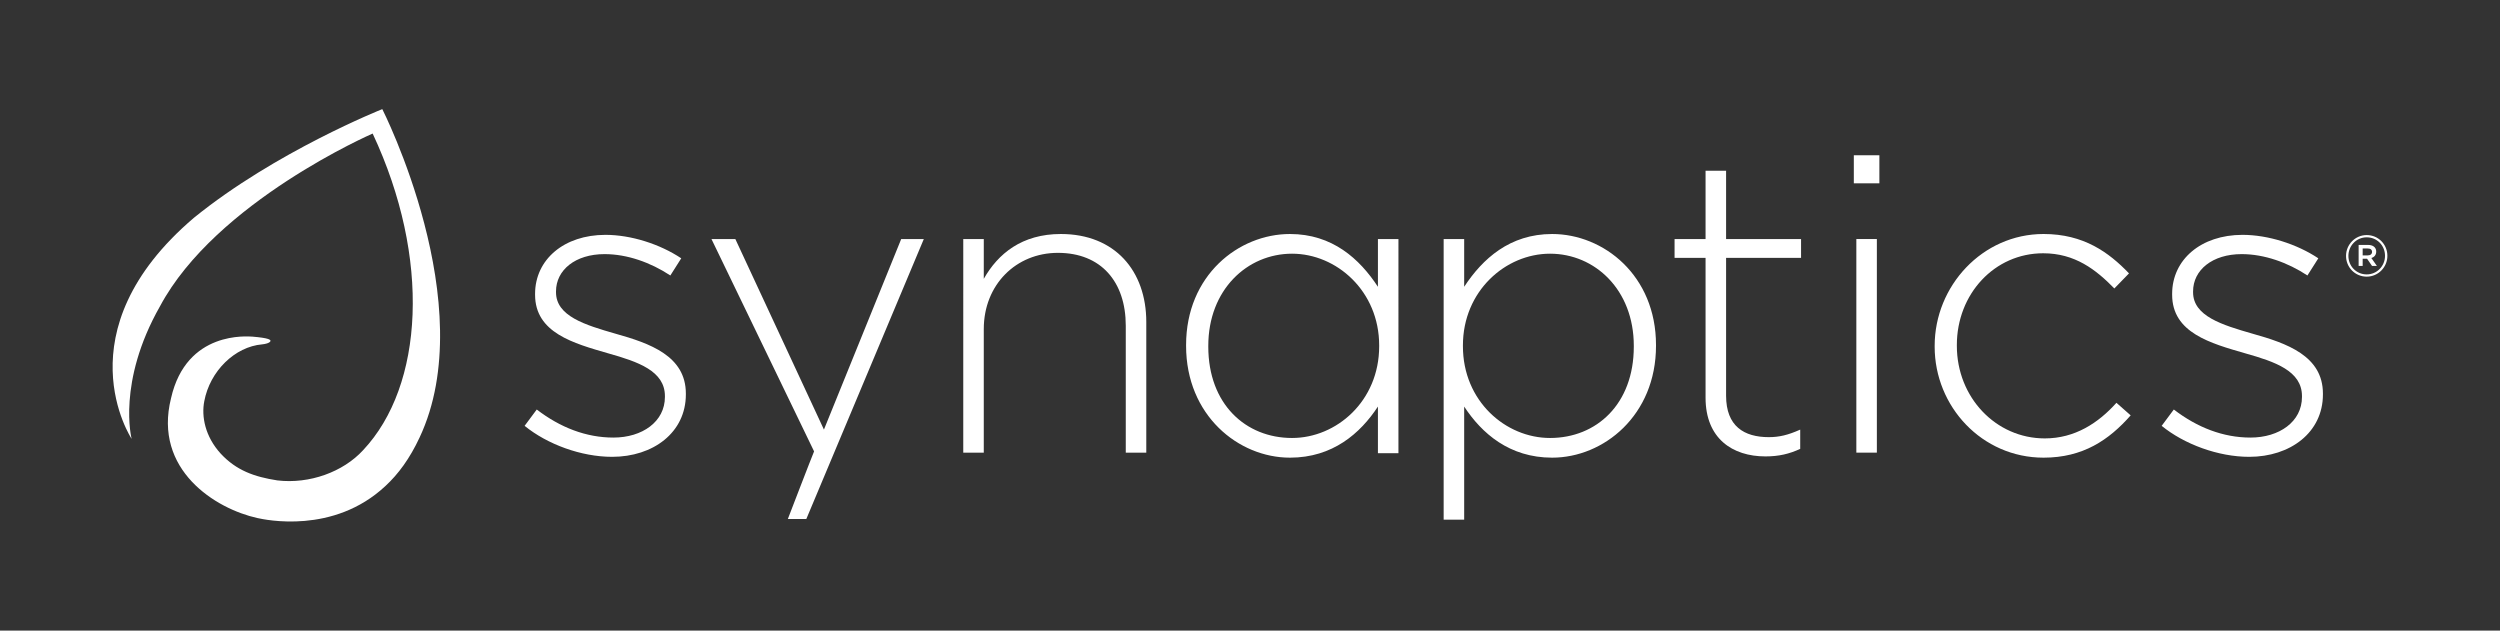
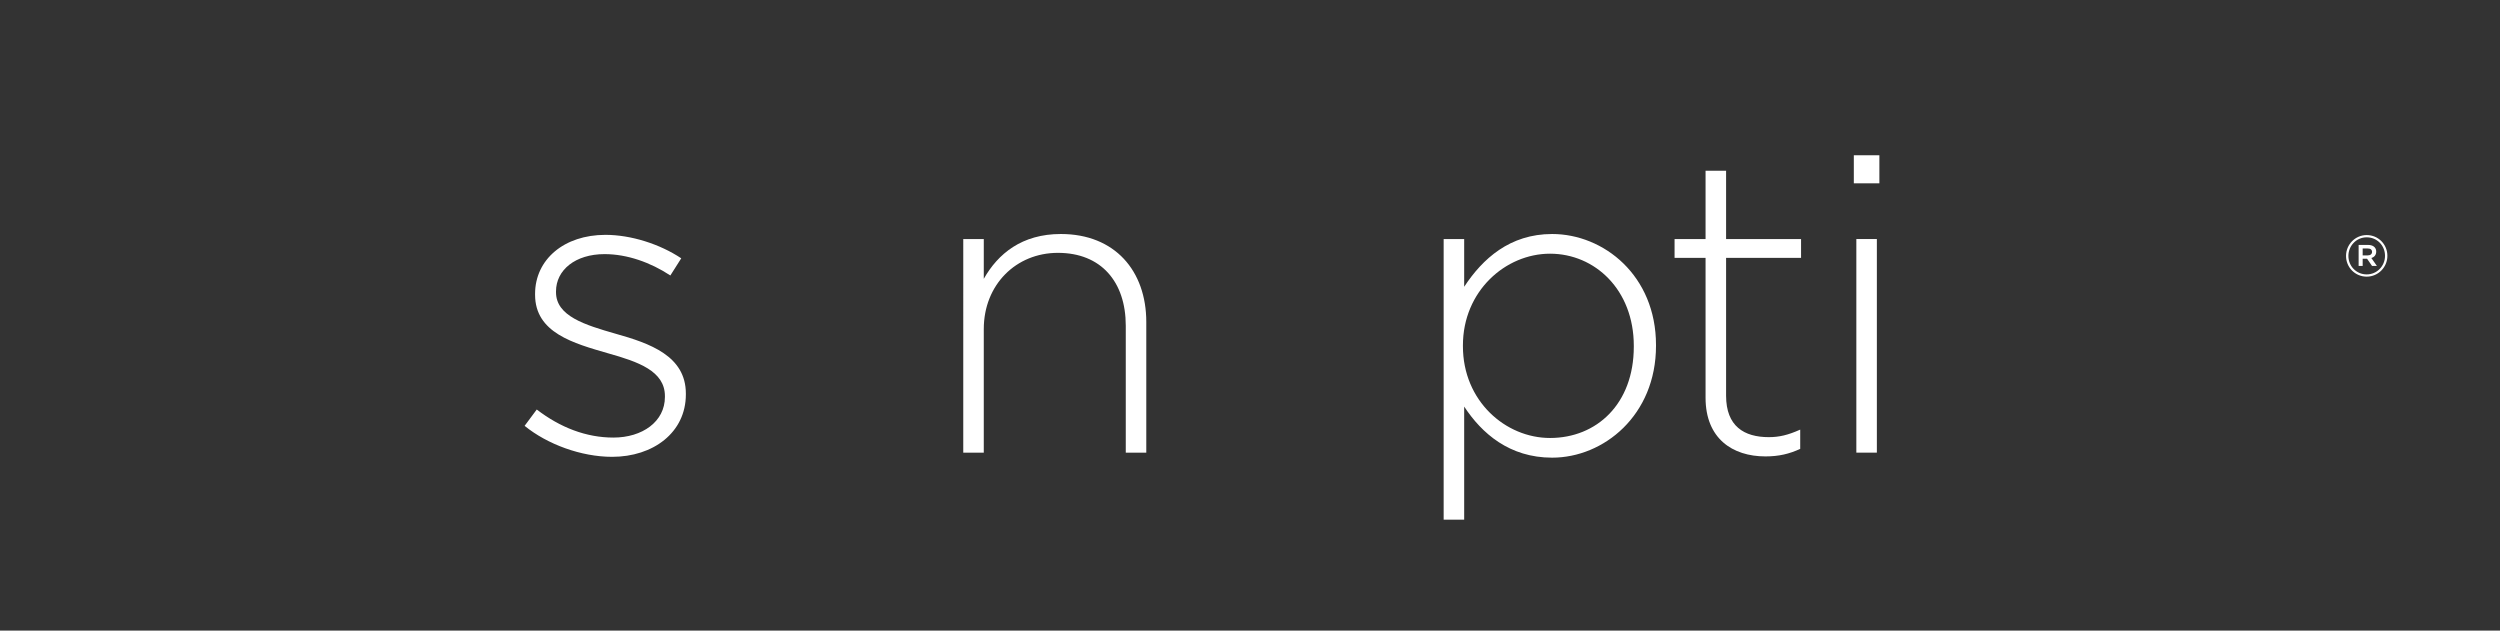
<svg xmlns="http://www.w3.org/2000/svg" version="1.1" id="Synaptics" x="0px" y="0px" viewBox="0 0 555 140" enable-background="new 0 0 555 140" xml:space="preserve">
  <rect x="0" y="0" width="555" height="140" fill="#333333" stroke="none" />
  <g>
    <g>
      <path fill="#FFFFFF" d="M135.894,101.416c9.113,0,16.366-5.393,16.366-13.855v-0.185c0-8.368-7.997-11.158-15.621-13.296    c-6.79-1.953-13.206-3.906-13.206-9.205v-0.186c0-4.743,4.279-8.276,10.788-8.276c5.02,0,10.227,1.86,14.597,4.742l2.418-3.812    c-4.743-3.161-11.159-5.207-16.829-5.207c-9.206,0-15.621,5.487-15.621,13.111v0.186c0,8.462,8.555,10.786,16.271,13.018    c6.602,1.86,12.553,3.904,12.553,9.485v0.186c0,5.485-5.021,9.019-11.436,9.019c-6.045,0-11.809-2.233-17.017-6.231l-2.697,3.627    C121.481,98.626,129.015,101.416,135.894,101.416L135.894,101.416z" />
      <path fill="#FFFFFF" d="M213.843,100.486h4.555v-27.43c0-9.856,7.159-16.923,16.458-16.923c9.577,0,15.064,6.416,15.064,16.18    v28.173h4.555v-29.01c0-11.345-6.973-19.527-18.968-19.527c-8.647,0-13.948,4.37-17.109,9.95v-8.833h-4.555V100.486    L213.843,100.486z" />
      <path fill-rule="evenodd" clip-rule="evenodd" fill="#FFFFFF" d="M320.491,115.364h4.556V90.259    c3.906,5.95,10.043,11.343,19.528,11.343c11.435,0,23.058-9.391,23.058-24.826V76.59c0-15.435-11.623-24.64-23.058-24.64    c-9.392,0-15.436,5.487-19.528,11.716v-10.6h-4.556V115.364L320.491,115.364z M344.109,97.232c-9.857,0-19.34-8.183-19.34-20.363    v-0.185c0-12.088,9.483-20.364,19.34-20.364c9.948,0,18.596,7.996,18.596,20.456v0.186    C362.704,89.701,354.429,97.232,344.109,97.232L344.109,97.232z" />
      <path fill="#FFFFFF" d="M391.931,101.323c2.975,0,5.3-0.558,7.717-1.674v-4.276c-2.696,1.207-4.649,1.673-6.974,1.673    c-5.486,0-9.483-2.418-9.483-9.206V57.25h16.644v-4.184h-16.644V37.909h-4.557v15.157h-6.88v4.184h6.88v31.056    C378.634,97.325,384.586,101.323,391.931,101.323L391.931,101.323z" />
      <path fill-rule="evenodd" clip-rule="evenodd" fill="#FFFFFF" d="M411.549,40.698h5.672v-6.23h-5.672V40.698L411.549,40.698z     M412.109,100.486h4.554v-47.42h-4.554V100.486L412.109,100.486z" />
-       <path fill="#FFFFFF" d="M453.668,101.601c8.742,0,14.507-3.904,19.341-9.391l-3.16-2.789c-3.998,4.463-9.206,7.904-15.901,7.904    c-10.879,0-19.527-9.113-19.527-20.55V76.59c0-11.343,8.37-20.363,19.156-20.363c7.067,0,11.715,3.626,15.807,7.811l3.254-3.347    c-4.462-4.65-10.042-8.742-18.969-8.742c-13.574,0-24.174,11.531-24.174,24.826v0.186    C429.494,90.259,440.002,101.601,453.668,101.601L453.668,101.601z" />
-       <path fill="#FFFFFF" d="M499.322,101.416c9.114,0,16.367-5.393,16.367-13.855v-0.185c0-8.368-7.997-11.158-15.622-13.296    c-6.789-1.953-13.205-3.906-13.205-9.205v-0.186c0-4.743,4.278-8.276,10.788-8.276c5.02,0,10.228,1.86,14.598,4.742l2.418-3.812    c-4.743-3.161-11.16-5.207-16.83-5.207c-9.205,0-15.621,5.487-15.621,13.111v0.186c0,8.462,8.554,10.786,16.271,13.018    c6.602,1.86,12.552,3.904,12.552,9.485v0.186c0,5.485-5.02,9.019-11.436,9.019c-6.043,0-11.809-2.233-17.016-6.231l-2.697,3.627    C484.911,98.626,492.444,101.416,499.322,101.416L499.322,101.416z" />
-       <path fill-rule="evenodd" clip-rule="evenodd" fill="#FFFFFF" d="M310.454,100.605h-4.555V90.259    c-3.906,5.95-10.043,11.343-19.527,11.343c-11.437,0-23.06-9.391-23.06-24.826V76.59c0-15.435,11.622-24.64,23.06-24.64    c9.391,0,15.435,5.487,19.527,11.716v-10.6h4.555V100.605L310.454,100.605z M286.837,97.232c9.856,0,19.34-8.183,19.34-20.363    v-0.185c0-12.088-9.484-20.364-19.34-20.364c-9.949,0-18.596,7.996-18.596,20.456v0.186    C268.241,89.701,276.516,97.232,286.837,97.232L286.837,97.232z" />
-       <path fill="#FFFFFF" d="M200.067,53.066h5.021l-26.086,62.155H174.9c0,0,5.267-13.707,5.826-15.014l-22.78-47.14h5.3    l19.667,42.301L200.067,53.066L200.067,53.066z" />
-       <path fill="#FFFFFF" d="M84.869,24.225c0,0-23.686,9.416-41.806,24.114c-29.68,25.255-13.842,49.083-13.842,49.083    s-3.285-12.553,6.279-29.396c12.41-23.252,47.23-38.377,47.23-38.377c12.98,27.678,11.351,55.973-2.119,70.291    c-4.42,4.823-11.881,7.554-19.029,6.713c-5.154-0.795-9.127-2.23-12.572-5.932c-3.493-3.826-4.319-8.269-3.661-11.647    c1.263-6.728,6.817-12.1,12.834-12.623c1.506-0.163,1.897-0.596,1.868-0.823c-0.079-0.224-0.392-0.588-4.007-0.894    c-0.916-0.021-14.654-1.448-18.076,13.678c-3.976,15.914,9.899,24.563,19.205,26.603c1.599,0.343,16.836,3.713,28.408-7.134    c2.873-2.664,5.385-6.081,7.563-10.744C106.986,67.741,84.869,24.225,84.869,24.225L84.869,24.225z" />
    </g>
    <g>
      <path fill="#FFFFFF" d="M520.819,56.827v-0.026c0-2.506,2.032-4.617,4.591-4.617c2.585,0,4.59,2.084,4.59,4.591v0.026    c0,2.507-2.032,4.617-4.59,4.617C522.823,61.418,520.819,59.333,520.819,56.827z M529.472,56.801v-0.026    c0-2.243-1.741-4.09-4.062-4.09c-2.296,0-4.063,1.873-4.063,4.116v0.026c0,2.242,1.741,4.09,4.063,4.09    C527.705,60.917,529.472,59.044,529.472,56.801z M523.615,54.374h2.111c1.029,0,1.794,0.501,1.794,1.478    c0,0.765-0.448,1.24-1.082,1.424l1.24,1.768h-1.081l-1.108-1.609h-0.976v1.609h-0.897V54.374z M525.647,56.695    c0.607,0,0.95-0.317,0.95-0.765c0-0.501-0.343-0.765-0.95-0.765h-1.134v1.53H525.647z" />
    </g>
  </g>
</svg>